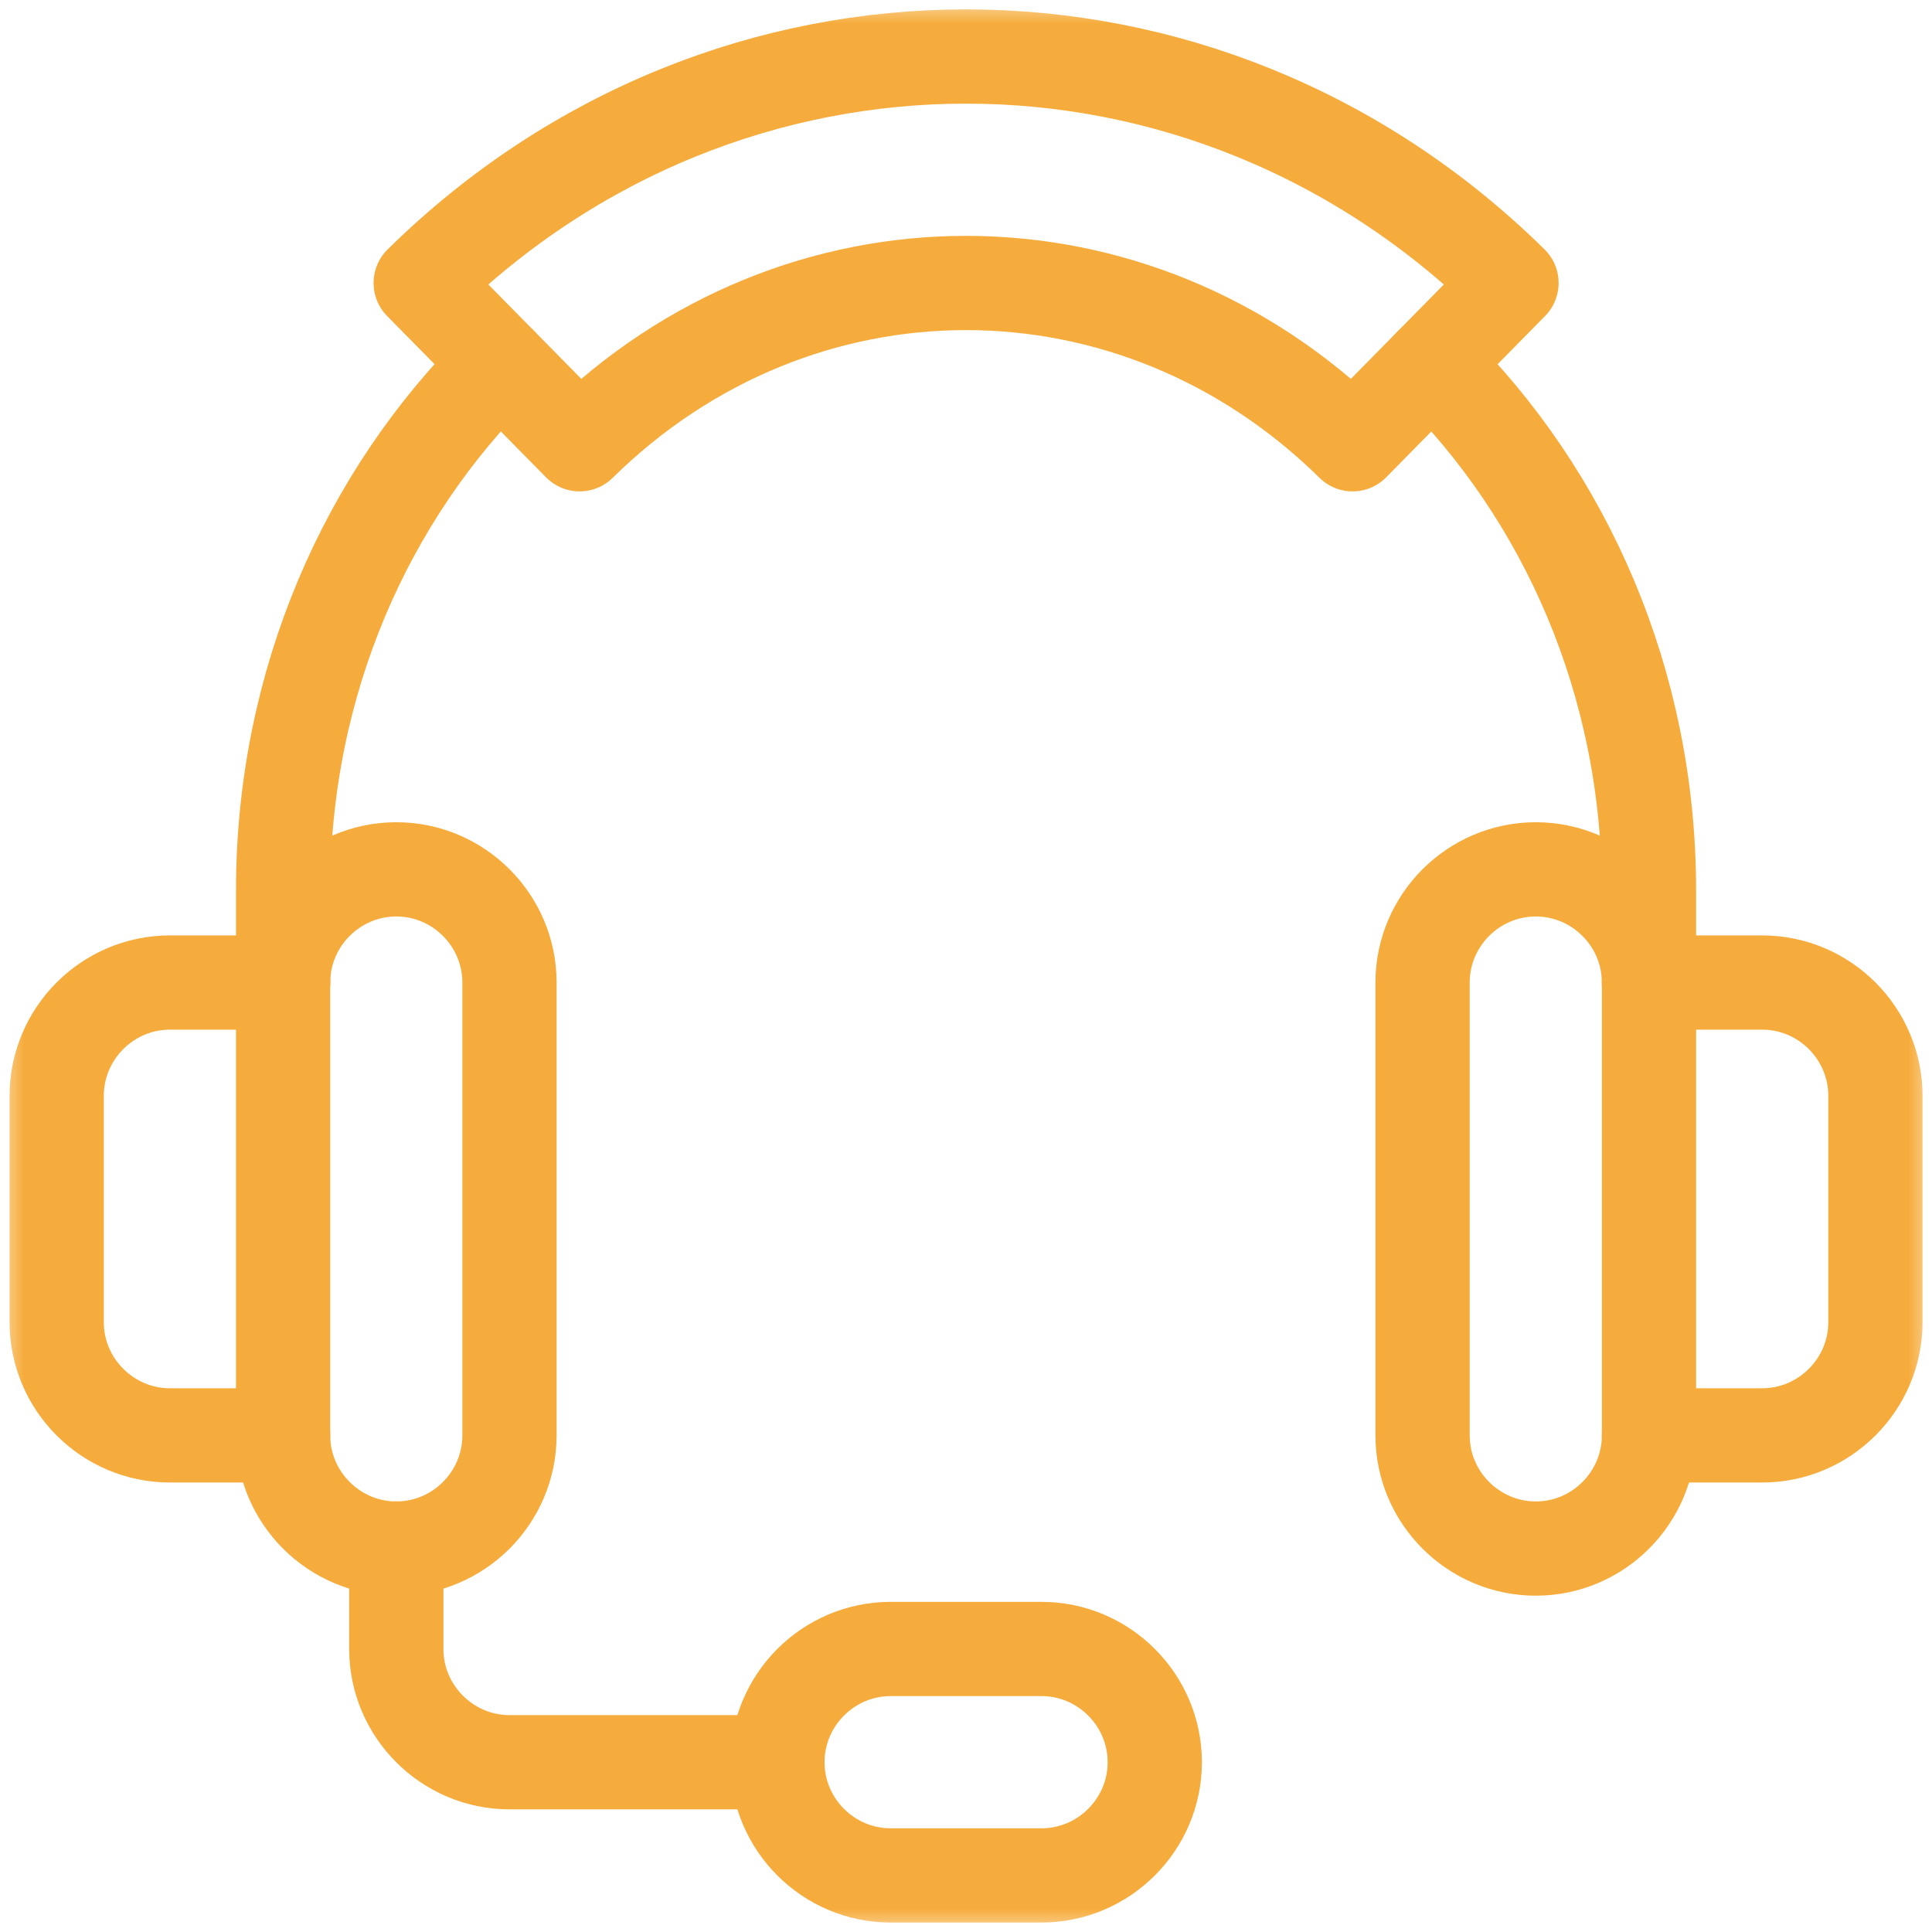
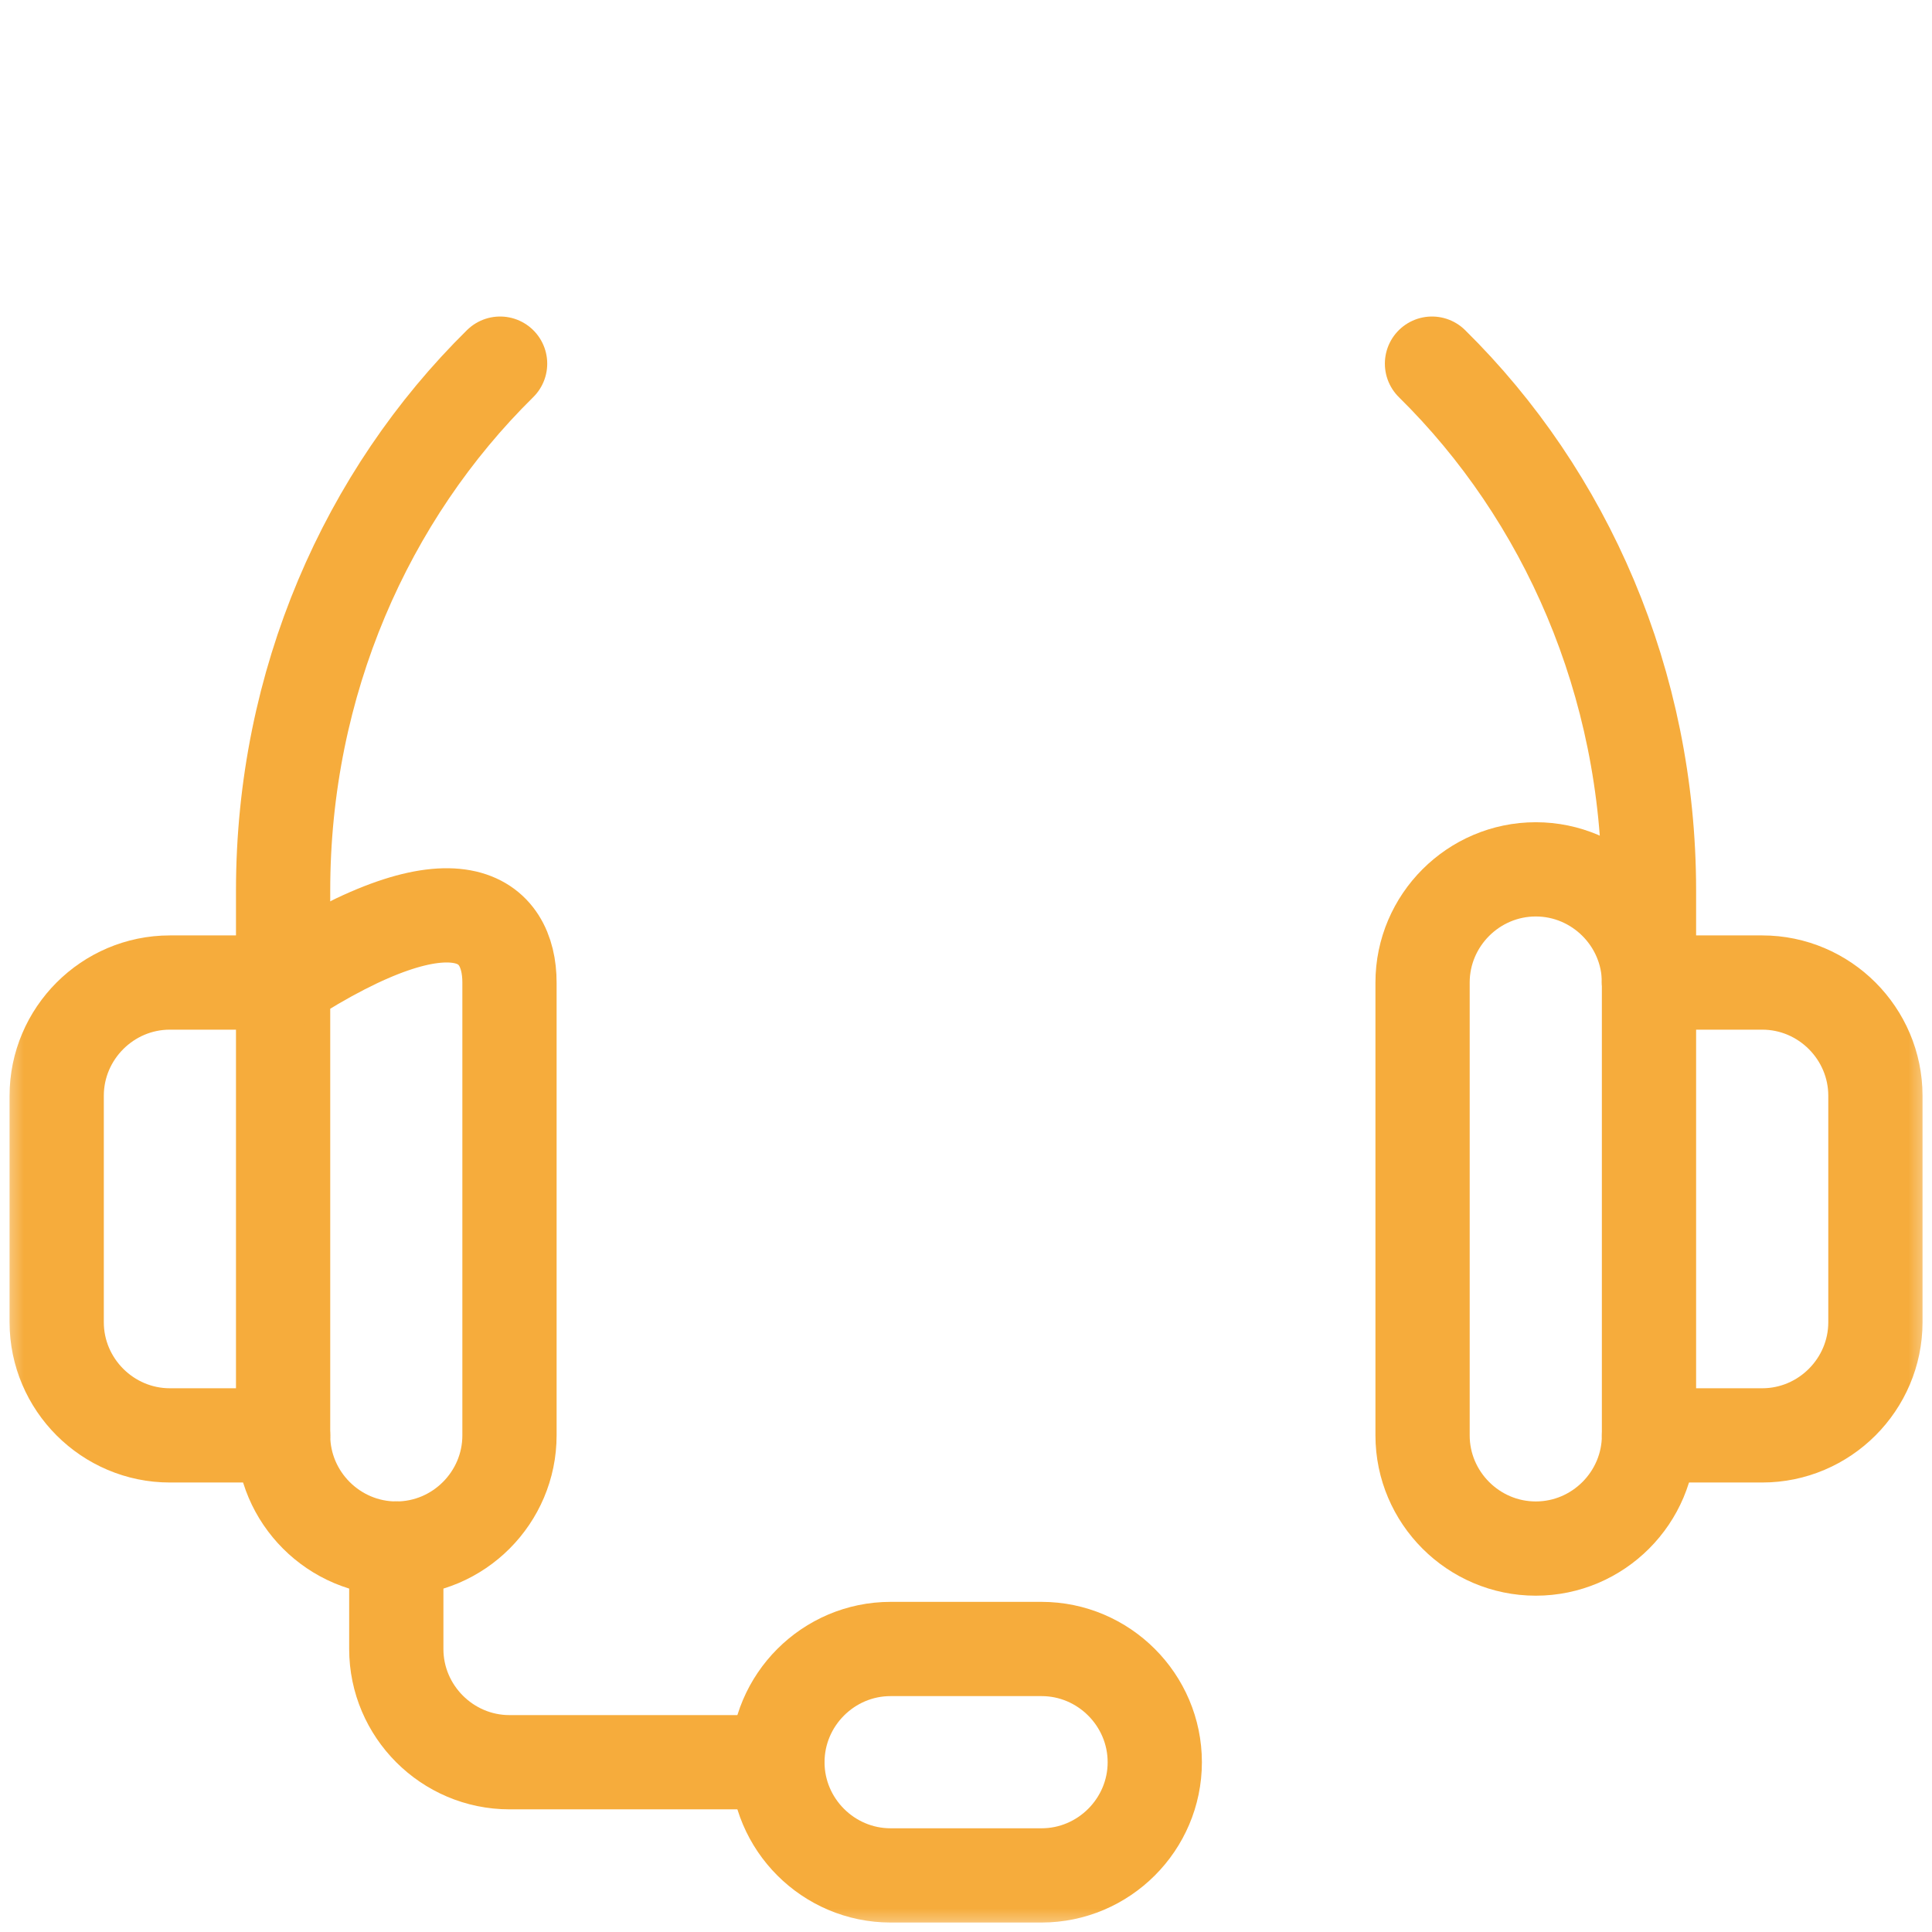
<svg xmlns="http://www.w3.org/2000/svg" width="41" height="41" viewBox="0 0 41 41" fill="none">
  <mask id="mask0_12_17832" style="mask-type:luminance" maskUnits="userSpaceOnUse" x="0" y="0" width="41" height="41">
    <path d="M0 0H41V41H0V0Z" fill="white" />
  </mask>
  <g mask="url(#mask0_12_17832)">
-     <path d="M10.812 30.461C10.812 31.779 9.735 32.863 8.41 32.863C7.089 32.863 6.008 31.782 6.008 30.461V20.851C6.008 19.53 7.089 18.449 8.41 18.449C9.728 18.449 10.812 19.526 10.812 20.851V30.461Z" stroke="#F6AC3C" stroke-width="2" stroke-miterlimit="10" stroke-linecap="round" stroke-linejoin="round" />
+     <path d="M10.812 30.461C10.812 31.779 9.735 32.863 8.41 32.863C7.089 32.863 6.008 31.782 6.008 30.461V20.851C9.728 18.449 10.812 19.526 10.812 20.851V30.461Z" stroke="#F6AC3C" stroke-width="2" stroke-miterlimit="10" stroke-linecap="round" stroke-linejoin="round" />
    <path d="M6.008 30.461H3.605C2.284 30.461 1.203 29.38 1.203 28.059V23.254C1.203 21.932 2.284 20.851 3.605 20.851H6.008" stroke="#F6AC3C" stroke-width="2" stroke-miterlimit="10" stroke-linecap="round" stroke-linejoin="round" />
    <path d="M30.189 20.851C30.189 19.53 31.27 18.449 32.592 18.449C33.909 18.449 34.994 19.526 34.994 20.851V30.461C34.994 31.779 33.917 32.863 32.592 32.863C31.27 32.863 30.189 31.782 30.189 30.461V20.851Z" stroke="#F6AC3C" stroke-width="2" stroke-miterlimit="10" stroke-linecap="round" stroke-linejoin="round" />
    <path d="M34.994 20.851H37.397C38.718 20.851 39.799 21.932 39.799 23.254V28.059C39.799 29.38 38.718 30.461 37.397 30.461H34.994" stroke="#F6AC3C" stroke-width="2" stroke-miterlimit="10" stroke-linecap="round" stroke-linejoin="round" />
    <path d="M10.613 7.717C7.78 10.508 6.008 14.485 6.008 18.899L6.008 20.85" stroke="#F6AC3C" stroke-width="2" stroke-miterlimit="10" stroke-linecap="round" stroke-linejoin="round" />
    <path d="M34.994 20.85V18.899C34.994 14.486 33.222 10.508 30.389 7.717" stroke="#F6AC3C" stroke-width="2" stroke-miterlimit="10" stroke-linecap="round" stroke-linejoin="round" />
-     <path d="M28.704 9.428C24.075 4.868 16.936 4.861 12.3 9.428L8.928 6.005C15.434 -0.404 25.573 -0.401 32.076 6.005L28.704 9.428Z" stroke="#F6AC3C" stroke-width="2" stroke-miterlimit="10" stroke-linecap="round" stroke-linejoin="round" />
    <path d="M18.9 39.799C17.579 39.799 16.498 38.718 16.498 37.397C16.498 36.075 17.579 34.994 18.9 34.994H22.103C23.424 34.994 24.506 36.075 24.506 37.397C24.506 38.718 23.424 39.799 22.103 39.799H18.9Z" stroke="#F6AC3C" stroke-width="2" stroke-miterlimit="10" stroke-linecap="round" stroke-linejoin="round" />
    <path d="M16.498 37.397H10.812C9.491 37.397 8.41 36.315 8.41 34.994V32.862" stroke="#F6AC3C" stroke-width="2" stroke-miterlimit="10" stroke-linecap="round" stroke-linejoin="round" />
  </g>
</svg>